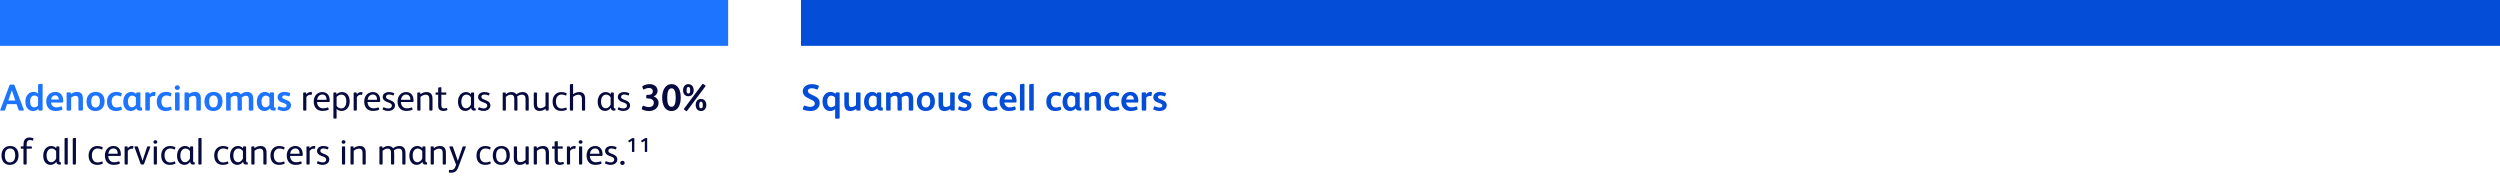
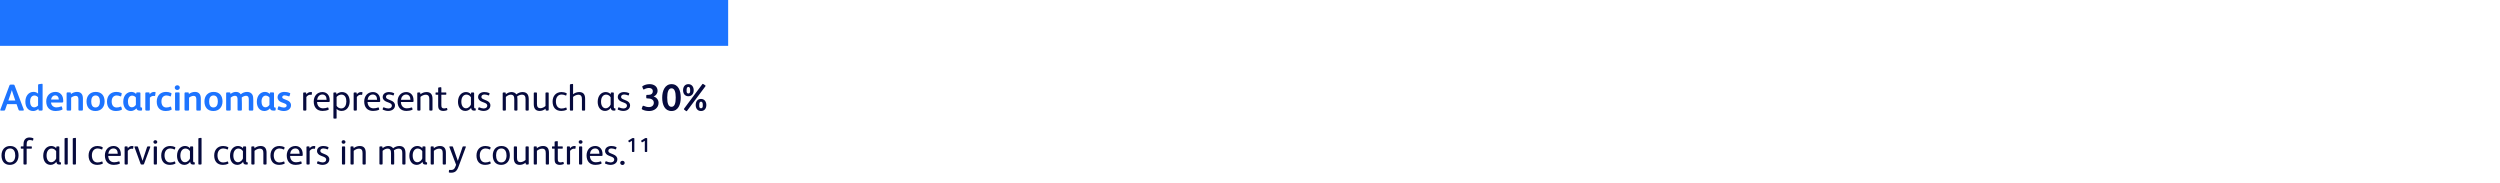
<svg xmlns="http://www.w3.org/2000/svg" width="927" height="68" viewBox="0 0 927 68" fill="none">
  <path d="M1.904 40.708C1.849 40.889 1.751 41 1.529 41H0.292C0.153 41 0.097 40.931 0.097 40.819C0.097 40.778 0.097 40.722 0.125 40.666L3.517 31.659C3.586 31.492 3.683 31.381 3.892 31.381H5.004C5.213 31.381 5.338 31.479 5.393 31.631L8.799 40.597C8.826 40.666 8.826 40.722 8.826 40.778C8.826 40.917 8.757 41 8.576 41H7.339C7.047 41 6.95 40.889 6.867 40.666L6.144 38.623H2.627L1.904 40.708ZM3.1 37.275H5.671L4.684 34.342C4.559 33.953 4.476 33.661 4.406 33.438H4.378C4.309 33.675 4.226 33.967 4.087 34.356L3.1 37.275ZM15.798 31.34V40.653C15.798 40.889 15.659 41 15.493 41H14.589C14.367 41 14.269 40.889 14.255 40.722L14.228 40.347C13.838 40.791 13.06 41.167 12.337 41.167C10.322 41.167 9.404 39.568 9.404 37.706C9.404 35.76 10.489 34.064 12.448 34.064C13.074 34.064 13.727 34.314 14.117 34.717V31.59C14.117 31.34 14.186 31.242 14.408 31.214L15.576 31.061C15.743 31.061 15.798 31.131 15.798 31.34ZM14.117 39.11V36.093C13.838 35.718 13.31 35.412 12.782 35.412C11.656 35.412 11.156 36.469 11.156 37.608C11.156 38.748 11.573 39.805 12.699 39.805C13.213 39.805 13.838 39.457 14.117 39.11ZM20.895 39.819C21.479 39.819 22.062 39.693 22.604 39.485C22.757 39.429 22.896 39.401 22.952 39.61L23.146 40.319C23.16 40.388 23.174 40.444 23.174 40.486C23.174 40.583 23.119 40.653 22.952 40.722C22.271 41.028 21.34 41.167 20.617 41.167C18.434 41.167 17.142 39.777 17.142 37.608C17.142 35.523 18.518 34.078 20.589 34.078C21.437 34.078 22.132 34.398 22.618 34.912C23.258 35.579 23.438 36.455 23.438 37.4V37.608C23.438 37.942 23.327 38.011 22.98 38.011H18.907C19.018 39.082 19.797 39.819 20.895 39.819ZM18.935 36.913H21.784C21.784 36.886 21.784 36.788 21.784 36.761C21.756 36.038 21.34 35.37 20.492 35.37C19.588 35.37 19.046 36.093 18.935 36.913ZM30.745 36.566V40.639C30.745 40.875 30.662 41 30.411 41H29.411C29.16 41 29.077 40.875 29.077 40.639V36.858C29.077 36.093 28.869 35.551 28.021 35.551C27.479 35.551 26.811 35.843 26.38 36.218V40.653C26.38 40.889 26.283 41 26.047 41H25.032C24.824 41 24.698 40.889 24.698 40.666V34.606C24.698 34.384 24.796 34.258 25.046 34.258H25.95C26.144 34.258 26.269 34.314 26.283 34.523L26.297 34.884C26.936 34.37 27.743 34.078 28.549 34.078C30.106 34.078 30.745 35.051 30.745 36.566ZM38.787 37.622C38.787 39.624 37.564 41.167 35.395 41.167C33.13 41.167 32.087 39.638 32.087 37.608C32.087 35.607 33.31 34.078 35.479 34.078C37.744 34.078 38.787 35.579 38.787 37.622ZM37.049 37.622C37.049 36.483 36.688 35.398 35.465 35.398C34.228 35.398 33.825 36.469 33.825 37.581C33.825 38.72 34.172 39.846 35.409 39.846C36.632 39.846 37.049 38.762 37.049 37.622ZM43.218 39.86C43.816 39.86 44.191 39.749 44.678 39.554C44.831 39.499 44.928 39.485 44.983 39.679L45.164 40.291C45.192 40.388 45.206 40.472 45.206 40.527C45.206 40.639 45.136 40.694 45.011 40.75C44.344 41.056 43.732 41.167 42.996 41.167C40.855 41.167 39.674 39.832 39.674 37.692C39.674 35.537 40.966 34.078 43.121 34.078C43.746 34.078 44.4 34.203 44.983 34.467C45.164 34.55 45.164 34.648 45.122 34.828L44.942 35.565C44.914 35.69 44.858 35.76 44.775 35.76C44.733 35.76 44.678 35.732 44.622 35.704C44.219 35.537 43.774 35.398 43.288 35.398C42.092 35.398 41.411 36.246 41.411 37.608C41.411 38.943 42.023 39.86 43.218 39.86ZM52.679 40.083V40.736C52.679 40.903 52.568 41 52.401 41H51.734C51.011 41 50.691 40.653 50.594 40.18H50.566C50.219 40.694 49.315 41.167 48.551 41.167C46.591 41.167 45.701 39.554 45.701 37.747C45.701 35.343 47.147 34.078 48.704 34.078C49.44 34.078 50.135 34.411 50.483 34.884L50.511 34.509C50.525 34.356 50.636 34.258 50.803 34.258H51.776C51.956 34.258 52.067 34.356 52.067 34.564V39.388C52.067 39.582 52.095 39.721 52.151 39.791C52.193 39.832 52.248 39.846 52.318 39.846H52.429C52.596 39.846 52.679 39.902 52.679 40.083ZM50.386 38.846V36.163C50.108 35.76 49.538 35.454 49.009 35.454C48.161 35.454 47.439 36.177 47.439 37.636C47.439 38.804 47.883 39.791 48.912 39.791C49.593 39.791 50.177 39.276 50.386 38.846ZM57.163 34.078C57.275 34.078 57.428 34.092 57.553 34.133C57.65 34.161 57.692 34.203 57.692 34.314C57.692 34.356 57.65 34.62 57.525 35.426C57.497 35.593 57.414 35.635 57.275 35.607C57.163 35.579 57.024 35.565 56.899 35.565C56.427 35.565 55.912 35.815 55.565 36.232V40.653C55.565 40.875 55.468 41 55.231 41H54.217C53.994 41 53.883 40.889 53.883 40.653V34.606C53.883 34.328 54.022 34.258 54.23 34.258H55.12C55.343 34.258 55.468 34.328 55.468 34.523L55.481 34.967C55.912 34.425 56.385 34.078 57.163 34.078ZM61.666 39.86C62.263 39.86 62.639 39.749 63.125 39.554C63.278 39.499 63.375 39.485 63.431 39.679L63.611 40.291C63.639 40.388 63.653 40.472 63.653 40.527C63.653 40.639 63.584 40.694 63.459 40.75C62.791 41.056 62.18 41.167 61.443 41.167C59.303 41.167 58.121 39.832 58.121 37.692C58.121 35.537 59.414 34.078 61.568 34.078C62.194 34.078 62.847 34.203 63.431 34.467C63.611 34.55 63.611 34.648 63.57 34.828L63.389 35.565C63.361 35.69 63.306 35.76 63.222 35.76C63.181 35.76 63.125 35.732 63.069 35.704C62.666 35.537 62.221 35.398 61.735 35.398C60.54 35.398 59.858 36.246 59.858 37.608C59.858 38.943 60.47 39.86 61.666 39.86ZM66.673 32.493C66.673 33.035 66.201 33.369 65.742 33.369C65.283 33.369 64.797 33.063 64.797 32.507C64.797 31.951 65.255 31.617 65.742 31.617C66.215 31.617 66.673 31.937 66.673 32.493ZM66.59 34.578V40.653C66.59 40.903 66.479 41 66.242 41H65.269C65.019 41 64.908 40.903 64.908 40.653V34.578C64.908 34.342 65.047 34.258 65.269 34.258H66.242C66.465 34.258 66.59 34.328 66.59 34.578ZM74.468 36.566V40.639C74.468 40.875 74.384 41 74.134 41H73.133C72.883 41 72.799 40.875 72.799 40.639V36.858C72.799 36.093 72.591 35.551 71.743 35.551C71.201 35.551 70.534 35.843 70.103 36.218V40.653C70.103 40.889 70.006 41 69.769 41H68.755C68.546 41 68.421 40.889 68.421 40.666V34.606C68.421 34.384 68.518 34.258 68.769 34.258H69.672C69.867 34.258 69.992 34.314 70.006 34.523L70.019 34.884C70.659 34.37 71.465 34.078 72.271 34.078C73.828 34.078 74.468 35.051 74.468 36.566ZM82.509 37.622C82.509 39.624 81.286 41.167 79.118 41.167C76.852 41.167 75.809 39.638 75.809 37.608C75.809 35.607 77.033 34.078 79.201 34.078C81.467 34.078 82.509 35.579 82.509 37.622ZM80.772 37.622C80.772 36.483 80.41 35.398 79.187 35.398C77.95 35.398 77.547 36.469 77.547 37.581C77.547 38.72 77.894 39.846 79.132 39.846C80.355 39.846 80.772 38.762 80.772 37.622ZM93.918 37.136V40.653C93.918 40.903 93.821 41 93.585 41H92.612C92.362 41 92.251 40.903 92.251 40.653V36.844C92.251 36.093 92.056 35.523 91.208 35.523C90.68 35.523 90.068 35.801 89.637 36.149C89.665 36.274 89.693 38.137 89.693 38.331V40.653C89.693 40.903 89.596 41 89.359 41H88.442C88.192 41 88.081 40.903 88.081 40.653V36.844C88.081 36.107 87.928 35.523 87.08 35.523C86.538 35.523 85.982 35.829 85.537 36.218V40.653C85.537 40.903 85.426 41 85.189 41H84.216C83.966 41 83.855 40.903 83.855 40.653V34.578C83.855 34.356 83.98 34.258 84.189 34.258H85.092C85.3 34.258 85.426 34.328 85.439 34.523L85.453 34.87C86.023 34.37 86.774 34.078 87.497 34.078C88.345 34.078 88.942 34.453 89.262 34.981C89.888 34.384 90.791 34.078 91.639 34.078C92.654 34.078 93.293 34.578 93.585 35.12C93.849 35.635 93.918 36.246 93.918 37.136ZM102.211 40.083V40.736C102.211 40.903 102.1 41 101.933 41H101.266C100.543 41 100.224 40.653 100.126 40.18H100.099C99.751 40.694 98.848 41.167 98.083 41.167C96.123 41.167 95.234 39.554 95.234 37.747C95.234 35.343 96.679 34.078 98.236 34.078C98.973 34.078 99.668 34.411 100.015 34.884L100.043 34.509C100.057 34.356 100.168 34.258 100.335 34.258H101.308C101.489 34.258 101.6 34.356 101.6 34.564V39.388C101.6 39.582 101.628 39.721 101.683 39.791C101.725 39.832 101.78 39.846 101.85 39.846H101.961C102.128 39.846 102.211 39.902 102.211 40.083ZM99.918 38.846V36.163C99.64 35.76 99.07 35.454 98.542 35.454C97.694 35.454 96.971 36.177 96.971 37.636C96.971 38.804 97.416 39.791 98.445 39.791C99.126 39.791 99.709 39.276 99.918 38.846ZM107.905 39.012C107.905 40.472 106.64 41.167 105.222 41.167C104.5 41.167 103.707 40.958 103.082 40.68C102.957 40.625 102.915 40.541 102.915 40.458C102.915 40.416 102.929 40.374 102.943 40.333L103.165 39.624C103.207 39.485 103.276 39.429 103.374 39.429C103.415 39.429 103.457 39.429 103.513 39.457C104.124 39.707 104.778 39.888 105.264 39.888C105.876 39.888 106.293 39.61 106.293 39.151C106.293 38.762 106.029 38.554 105.459 38.331L104.361 37.914C103.568 37.622 102.929 37.011 102.929 36.066C102.929 34.703 104.208 34.078 105.445 34.078C106.112 34.078 106.765 34.189 107.46 34.495C107.571 34.55 107.627 34.606 107.627 34.689C107.627 34.731 107.613 34.773 107.599 34.828L107.363 35.579C107.335 35.676 107.266 35.732 107.168 35.732C107.127 35.732 107.071 35.718 107.029 35.704C106.571 35.523 105.973 35.37 105.528 35.37C104.944 35.37 104.652 35.69 104.652 36.01C104.652 36.316 104.805 36.51 105.334 36.719L106.585 37.233C107.321 37.539 107.905 38.109 107.905 39.012Z" fill="#1D74FF" />
  <path d="M113.278 34.286C113.459 34.286 113.556 34.356 113.556 34.536L113.57 35.009C113.904 34.55 114.432 34.133 115.169 34.133C115.266 34.133 115.433 34.147 115.572 34.175C115.697 34.203 115.697 34.314 115.683 34.411L115.586 35.037C115.572 35.134 115.516 35.176 115.433 35.176C115.321 35.176 115.238 35.134 114.988 35.134C114.501 35.134 113.959 35.454 113.598 35.968V40.708C113.598 40.889 113.514 41 113.334 41H112.68C112.5 41 112.416 40.903 112.416 40.708V34.564C112.416 34.356 112.514 34.286 112.68 34.286H113.278ZM122.252 37.191V37.428C122.252 37.747 122.196 37.817 121.835 37.817H117.568C117.609 39.137 118.36 40.166 119.764 40.166C120.334 40.166 120.959 40.055 121.432 39.874C121.557 39.832 121.696 39.805 121.738 39.971L121.891 40.486C121.932 40.611 121.863 40.666 121.738 40.736C121.14 41.014 120.25 41.139 119.611 41.139C117.47 41.139 116.331 39.735 116.331 37.636C116.331 35.648 117.568 34.133 119.569 34.133C120.362 34.133 121.001 34.425 121.46 34.898C122.016 35.468 122.252 36.288 122.252 37.191ZM117.595 37.011H121.084V36.816C121.084 35.871 120.57 35.051 119.514 35.051C118.36 35.051 117.707 35.982 117.595 37.011ZM129.661 37.581C129.661 39.429 128.66 41.139 126.645 41.139C125.964 41.139 125.227 40.875 124.81 40.361V43.724C124.81 43.933 124.685 43.989 124.504 43.989H123.892C123.712 43.989 123.628 43.891 123.628 43.697V34.536C123.628 34.342 123.712 34.286 123.892 34.286H124.421C124.629 34.286 124.74 34.342 124.74 34.536V35.023C125.185 34.495 126.019 34.133 126.811 34.133C128.785 34.133 129.661 35.788 129.661 37.581ZM128.424 37.608C128.424 36.399 128.021 35.079 126.575 35.079C125.922 35.079 125.157 35.468 124.81 35.968V39.235C125.102 39.777 125.811 40.208 126.492 40.208C127.923 40.208 128.424 38.846 128.424 37.608ZM131.997 34.286C132.178 34.286 132.275 34.356 132.275 34.536L132.289 35.009C132.623 34.55 133.151 34.133 133.887 34.133C133.985 34.133 134.152 34.147 134.291 34.175C134.416 34.203 134.416 34.314 134.402 34.411L134.304 35.037C134.291 35.134 134.235 35.176 134.152 35.176C134.04 35.176 133.957 35.134 133.707 35.134C133.22 35.134 132.678 35.454 132.317 35.968V40.708C132.317 40.889 132.233 41 132.053 41H131.399C131.219 41 131.135 40.903 131.135 40.708V34.564C131.135 34.356 131.233 34.286 131.399 34.286H131.997ZM140.971 37.191V37.428C140.971 37.747 140.915 37.817 140.554 37.817H136.286C136.328 39.137 137.079 40.166 138.483 40.166C139.053 40.166 139.678 40.055 140.151 39.874C140.276 39.832 140.415 39.805 140.456 39.971L140.609 40.486C140.651 40.611 140.582 40.666 140.456 40.736C139.859 41.014 138.969 41.139 138.33 41.139C136.189 41.139 135.049 39.735 135.049 37.636C135.049 35.648 136.286 34.133 138.288 34.133C139.08 34.133 139.72 34.425 140.178 34.898C140.734 35.468 140.971 36.288 140.971 37.191ZM136.314 37.011H139.803V36.816C139.803 35.871 139.289 35.051 138.232 35.051C137.079 35.051 136.425 35.982 136.314 37.011ZM146.462 39.068C146.462 40.347 145.391 41.139 143.918 41.139C143.209 41.139 142.472 40.903 142.014 40.694C141.888 40.639 141.847 40.541 141.888 40.43L142.069 39.93C142.111 39.819 142.208 39.763 142.305 39.805C142.834 40.027 143.487 40.222 143.96 40.222C144.766 40.222 145.308 39.832 145.308 39.179C145.308 38.637 144.905 38.345 144.265 38.095L143.334 37.733C142.514 37.414 141.902 36.858 141.902 35.982C141.902 34.759 143.014 34.133 144.238 34.133C144.835 34.133 145.419 34.231 146.045 34.523C146.128 34.564 146.17 34.606 146.17 34.662C146.17 34.689 146.156 34.731 146.142 34.773L145.989 35.259C145.961 35.357 145.906 35.398 145.836 35.398C145.808 35.398 145.767 35.384 145.725 35.37C145.363 35.204 144.71 35.037 144.265 35.037C143.529 35.037 143.126 35.426 143.126 35.899C143.126 36.371 143.404 36.594 143.987 36.844L145.072 37.303C145.836 37.622 146.462 38.178 146.462 39.068ZM153.337 37.191V37.428C153.337 37.747 153.281 37.817 152.92 37.817H148.653C148.694 39.137 149.445 40.166 150.849 40.166C151.419 40.166 152.044 40.055 152.517 39.874C152.642 39.832 152.781 39.805 152.823 39.971L152.975 40.486C153.017 40.611 152.948 40.666 152.823 40.736C152.225 41.014 151.335 41.139 150.696 41.139C148.555 41.139 147.415 39.735 147.415 37.636C147.415 35.648 148.653 34.133 150.654 34.133C151.446 34.133 152.086 34.425 152.545 34.898C153.101 35.468 153.337 36.288 153.337 37.191ZM148.68 37.011H152.169V36.816C152.169 35.871 151.655 35.051 150.599 35.051C149.445 35.051 148.792 35.982 148.68 37.011ZM160.371 36.621V40.708C160.371 40.903 160.301 41 160.106 41H159.453C159.272 41 159.189 40.903 159.189 40.708V36.816C159.189 35.829 158.939 35.12 157.827 35.12C157.187 35.12 156.395 35.482 155.909 35.926V40.708C155.909 40.903 155.825 41 155.645 41H154.991C154.824 41 154.727 40.903 154.727 40.722V34.564C154.727 34.37 154.797 34.286 154.991 34.286H155.603C155.77 34.286 155.867 34.356 155.867 34.536L155.881 34.967C156.52 34.425 157.354 34.133 158.16 34.133C159.759 34.133 160.371 35.106 160.371 36.621ZM163.889 39.93C164.042 40.096 164.292 40.208 164.654 40.208C164.973 40.208 165.307 40.11 165.529 40.041C165.627 39.999 165.738 40.041 165.78 40.166L165.891 40.611C165.919 40.75 165.877 40.819 165.71 40.889C165.39 41.014 164.89 41.139 164.417 41.139C163.82 41.139 163.222 40.972 162.902 40.625C162.499 40.18 162.471 39.624 162.471 38.762V35.12H161.707C161.526 35.12 161.498 35.093 161.498 34.912V34.481C161.498 34.342 161.554 34.286 161.679 34.286H162.471V32.702C162.471 32.507 162.527 32.452 162.708 32.424L163.389 32.326C163.403 32.326 163.43 32.326 163.444 32.326C163.583 32.326 163.653 32.424 163.653 32.577V34.286H165.293C165.418 34.286 165.488 34.314 165.488 34.467V34.94C165.488 35.079 165.418 35.12 165.279 35.12H163.653V38.873C163.653 39.332 163.681 39.693 163.889 39.93ZM176.4 40.347V40.819C176.4 40.958 176.33 41 176.191 41H175.608C174.996 41 174.704 40.527 174.704 39.971H174.676C174.357 40.583 173.439 41.139 172.591 41.139C170.673 41.139 169.825 39.513 169.825 37.761C169.825 35.44 171.201 34.133 172.786 34.133C173.481 34.133 174.231 34.425 174.648 34.981L174.662 34.523C174.662 34.356 174.774 34.286 174.926 34.286H175.552C175.719 34.286 175.802 34.37 175.802 34.55V39.415C175.802 39.735 175.816 39.958 175.872 40.041C175.927 40.138 175.997 40.166 176.108 40.166H176.205C176.33 40.166 176.4 40.194 176.4 40.347ZM174.621 38.748V36.079C174.287 35.454 173.606 35.079 172.939 35.079C171.868 35.079 171.062 36.024 171.062 37.678C171.062 39.207 171.771 40.152 172.772 40.152C173.662 40.152 174.37 39.443 174.621 38.748ZM181.836 39.068C181.836 40.347 180.766 41.139 179.292 41.139C178.583 41.139 177.847 40.903 177.388 40.694C177.263 40.639 177.221 40.541 177.263 40.43L177.444 39.93C177.485 39.819 177.583 39.763 177.68 39.805C178.208 40.027 178.861 40.222 179.334 40.222C180.14 40.222 180.682 39.832 180.682 39.179C180.682 38.637 180.279 38.345 179.64 38.095L178.708 37.733C177.888 37.414 177.277 36.858 177.277 35.982C177.277 34.759 178.389 34.133 179.612 34.133C180.21 34.133 180.793 34.231 181.419 34.523C181.502 34.564 181.544 34.606 181.544 34.662C181.544 34.689 181.53 34.731 181.516 34.773L181.363 35.259C181.336 35.357 181.28 35.398 181.21 35.398C181.183 35.398 181.141 35.384 181.099 35.37C180.738 35.204 180.085 35.037 179.64 35.037C178.903 35.037 178.5 35.426 178.5 35.899C178.5 36.371 178.778 36.594 179.362 36.844L180.446 37.303C181.21 37.622 181.836 38.178 181.836 39.068ZM196.056 36.844V40.708C196.056 40.903 195.973 41 195.792 41H195.153C194.972 41 194.875 40.903 194.875 40.708V36.802C194.875 35.801 194.625 35.106 193.499 35.106C192.929 35.106 192.248 35.384 191.761 35.76C191.845 36.024 191.872 36.858 191.872 37.289V40.708C191.872 40.903 191.789 41 191.608 41H190.969C190.788 41 190.691 40.903 190.691 40.708V36.802C190.691 35.843 190.482 35.106 189.384 35.106C188.745 35.106 188.078 35.468 187.577 35.926V40.708C187.577 40.903 187.494 41 187.313 41H186.66C186.479 41 186.396 40.903 186.396 40.708V34.564C186.396 34.384 186.493 34.286 186.66 34.286H187.258C187.424 34.286 187.536 34.356 187.536 34.536L187.55 34.967C188.133 34.439 188.912 34.133 189.662 34.133C190.427 34.133 191.108 34.411 191.469 34.995C192.109 34.425 192.984 34.133 193.791 34.133C194.722 34.133 195.306 34.481 195.639 34.995C195.931 35.454 196.056 36.066 196.056 36.844ZM203.453 34.564V40.694C203.453 40.903 203.369 41 203.175 41H202.577C202.41 41 202.313 40.903 202.313 40.736L202.299 40.305C201.659 40.847 200.909 41.139 200.103 41.139C198.504 41.139 197.92 40.11 197.92 38.623V34.564C197.92 34.37 198.018 34.286 198.198 34.286H198.824C199.005 34.286 199.102 34.37 199.102 34.564V38.442C199.102 39.429 199.324 40.124 200.436 40.124C201.048 40.124 201.826 39.721 202.271 39.304V34.564C202.271 34.37 202.354 34.286 202.535 34.286H203.188C203.369 34.286 203.453 34.37 203.453 34.564ZM210.184 40.555C210.184 40.639 210.142 40.68 210.017 40.736C209.419 41.014 208.78 41.139 208.14 41.139C205.958 41.139 204.902 39.721 204.902 37.65C204.902 35.607 206.139 34.133 208.224 34.133C208.821 34.133 209.516 34.286 210.003 34.536C210.1 34.578 210.142 34.634 210.142 34.717C210.142 34.759 210.128 34.787 210.114 34.828L210.003 35.273C209.975 35.37 209.933 35.44 209.85 35.44C209.822 35.44 209.767 35.426 209.725 35.398C209.294 35.204 208.821 35.051 208.279 35.051C206.959 35.051 206.125 36.038 206.125 37.594C206.125 39.012 206.736 40.236 208.224 40.236C208.821 40.236 209.336 40.096 209.781 39.902C209.822 39.888 209.864 39.874 209.892 39.874C209.961 39.874 210.003 39.916 210.031 40.013L210.156 40.402C210.17 40.458 210.184 40.514 210.184 40.555ZM216.962 36.621V40.736C216.962 40.917 216.906 41 216.739 41H216.016C215.85 41 215.78 40.917 215.78 40.736V36.816C215.78 35.843 215.53 35.12 214.432 35.12C213.792 35.12 212.986 35.482 212.5 35.926V40.736C212.5 40.917 212.43 41 212.263 41H211.541C211.388 41 211.318 40.917 211.318 40.75V31.506C211.318 31.312 211.415 31.242 211.582 31.214C212.11 31.145 212.249 31.117 212.291 31.117C212.416 31.117 212.5 31.173 212.5 31.353V34.953C213.111 34.411 214.001 34.133 214.779 34.133C216.378 34.133 216.962 35.106 216.962 36.621ZM228.199 40.347V40.819C228.199 40.958 228.13 41 227.991 41H227.407C226.795 41 226.503 40.527 226.503 39.971H226.476C226.156 40.583 225.238 41.139 224.391 41.139C222.472 41.139 221.624 39.513 221.624 37.761C221.624 35.44 223.001 34.133 224.585 34.133C225.28 34.133 226.031 34.425 226.448 34.981L226.462 34.523C226.462 34.356 226.573 34.286 226.726 34.286H227.351C227.518 34.286 227.601 34.37 227.601 34.55V39.415C227.601 39.735 227.615 39.958 227.671 40.041C227.727 40.138 227.796 40.166 227.907 40.166H228.005C228.13 40.166 228.199 40.194 228.199 40.347ZM226.42 38.748V36.079C226.086 35.454 225.405 35.079 224.738 35.079C223.668 35.079 222.862 36.024 222.862 37.678C222.862 39.207 223.57 40.152 224.571 40.152C225.461 40.152 226.17 39.443 226.42 38.748ZM233.635 39.068C233.635 40.347 232.565 41.139 231.092 41.139C230.383 41.139 229.646 40.903 229.187 40.694C229.062 40.639 229.02 40.541 229.062 40.43L229.243 39.93C229.285 39.819 229.382 39.763 229.479 39.805C230.007 40.027 230.661 40.222 231.133 40.222C231.939 40.222 232.482 39.832 232.482 39.179C232.482 38.637 232.078 38.345 231.439 38.095L230.508 37.733C229.688 37.414 229.076 36.858 229.076 35.982C229.076 34.759 230.188 34.133 231.411 34.133C232.009 34.133 232.593 34.231 233.218 34.523C233.302 34.564 233.343 34.606 233.343 34.662C233.343 34.689 233.329 34.731 233.316 34.773L233.163 35.259C233.135 35.357 233.079 35.398 233.01 35.398C232.982 35.398 232.94 35.384 232.899 35.37C232.537 35.204 231.884 35.037 231.439 35.037C230.702 35.037 230.299 35.426 230.299 35.899C230.299 36.371 230.577 36.594 231.161 36.844L232.245 37.303C233.01 37.622 233.635 38.178 233.635 39.068ZM244.2 38.151C244.2 39.999 242.56 41.167 240.753 41.167C239.752 41.167 238.89 40.986 238.209 40.625C238.042 40.541 237.959 40.444 237.959 40.319C237.959 40.263 237.987 40.166 238.014 40.096L238.265 39.415C238.306 39.29 238.376 39.221 238.501 39.221C238.556 39.221 238.64 39.235 238.709 39.263C239.279 39.527 239.946 39.707 240.641 39.707C241.753 39.707 242.435 39.054 242.435 38.095C242.435 36.844 241.225 36.496 240.211 36.496H239.96C239.696 36.496 239.627 36.33 239.627 36.121V35.537C239.627 35.315 239.682 35.176 239.946 35.176H240.405C241.42 35.176 242.059 34.759 242.059 33.814C242.059 33.049 241.503 32.618 240.655 32.618C240.099 32.618 239.474 32.785 238.904 33.105C238.821 33.147 238.751 33.188 238.682 33.188C238.584 33.188 238.515 33.105 238.459 32.98L238.195 32.312C238.167 32.257 238.153 32.201 238.153 32.146C238.153 32.048 238.209 31.965 238.32 31.895C239.085 31.423 239.933 31.201 240.933 31.201C242.421 31.201 243.825 32.035 243.825 33.661C243.825 34.662 243.185 35.496 242.337 35.774C243.324 36.038 244.2 36.927 244.2 38.151ZM252.422 36.163C252.422 38.79 251.477 41.167 248.989 41.167C246.501 41.167 245.542 38.859 245.542 36.232C245.542 33.619 246.584 31.201 249.017 31.201C251.491 31.201 252.422 33.55 252.422 36.163ZM250.56 36.163C250.56 34.05 250.101 32.743 249.017 32.743C247.863 32.743 247.404 34.133 247.404 36.163C247.404 38.234 247.808 39.61 248.989 39.61C250.184 39.61 250.56 38.22 250.56 36.163ZM261.618 31.84C261.618 31.895 261.604 31.951 261.548 32.021L254.737 41.125C254.682 41.195 254.654 41.25 254.584 41.25C254.515 41.25 254.432 41.209 254.306 41.111L253.723 40.666C253.639 40.611 253.611 40.541 253.611 40.472C253.611 40.402 253.639 40.319 253.709 40.222L260.409 31.228C260.464 31.145 260.52 31.103 260.603 31.103C260.673 31.103 260.756 31.131 260.867 31.214L261.465 31.617C261.562 31.687 261.618 31.756 261.618 31.84ZM257.225 33.466C257.225 34.689 256.558 35.69 255.252 35.69C253.945 35.69 253.278 34.689 253.278 33.466C253.278 32.243 253.931 31.201 255.238 31.201C256.544 31.201 257.225 32.243 257.225 33.466ZM261.91 38.943C261.91 40.166 261.243 41.167 259.936 41.167C258.629 41.167 257.962 40.166 257.962 38.943C257.962 37.72 258.615 36.677 259.922 36.677C261.229 36.677 261.91 37.72 261.91 38.943ZM255.905 33.869V33.313C255.905 32.868 255.808 32.229 255.252 32.229C254.696 32.229 254.598 32.868 254.598 33.313V33.869C254.598 34.258 254.751 34.675 255.238 34.675C255.724 34.675 255.905 34.258 255.905 33.869ZM260.589 39.346V38.79C260.589 38.345 260.492 37.706 259.936 37.706C259.38 37.706 259.283 38.345 259.283 38.79V39.346C259.283 39.735 259.436 40.152 259.922 40.152C260.409 40.152 260.589 39.735 260.589 39.346ZM6.88 57.636C6.88 59.596 5.741 61.139 3.67 61.139C1.515 61.139 0.556 59.61 0.556 57.622C0.556 55.662 1.682 54.133 3.753 54.133C5.907 54.133 6.88 55.621 6.88 57.636ZM5.657 57.65C5.657 56.357 5.185 55.051 3.739 55.051C2.238 55.051 1.779 56.371 1.779 57.594C1.779 58.873 2.21 60.222 3.683 60.222C5.143 60.222 5.657 58.943 5.657 57.65ZM10.956 50.978C11.373 50.978 11.873 51.075 12.221 51.214C12.415 51.284 12.415 51.409 12.373 51.562L12.276 51.993C12.248 52.09 12.207 52.132 12.137 52.132C12.095 52.132 12.054 52.118 12.012 52.104C11.79 52.021 11.414 51.923 11.095 51.923C10.149 51.923 9.885 52.549 9.885 53.633V54.286H11.595C11.734 54.286 11.804 54.314 11.804 54.453V54.926C11.804 55.065 11.748 55.12 11.609 55.12H9.885V60.694C9.885 60.889 9.816 61 9.621 61H8.968C8.787 61 8.704 60.903 8.704 60.708V55.12H7.884C7.731 55.12 7.703 55.093 7.703 54.912V54.481C7.703 54.342 7.759 54.286 7.898 54.286H8.704V54.022C8.704 53.522 8.732 53.16 8.759 52.91C8.926 51.701 9.663 50.978 10.956 50.978ZM22.604 60.347V60.819C22.604 60.958 22.535 61 22.395 61H21.812C21.2 61 20.908 60.527 20.908 59.971H20.88C20.561 60.583 19.643 61.139 18.795 61.139C16.877 61.139 16.029 59.513 16.029 57.761C16.029 55.44 17.405 54.133 18.99 54.133C19.685 54.133 20.436 54.425 20.853 54.981L20.866 54.523C20.866 54.356 20.978 54.286 21.131 54.286H21.756C21.923 54.286 22.006 54.37 22.006 54.55V59.415C22.006 59.735 22.02 59.958 22.076 60.041C22.131 60.138 22.201 60.166 22.312 60.166H22.409C22.535 60.166 22.604 60.194 22.604 60.347ZM20.825 58.748V56.079C20.491 55.454 19.81 55.079 19.143 55.079C18.073 55.079 17.266 56.024 17.266 57.678C17.266 59.207 17.975 60.152 18.976 60.152C19.866 60.152 20.575 59.443 20.825 58.748ZM25.121 51.353V60.708C25.121 60.903 25.038 61 24.871 61H24.19C24.023 61 23.94 60.917 23.94 60.722V51.492C23.94 51.298 23.981 51.242 24.148 51.214C24.871 51.117 24.885 51.117 24.913 51.117C25.038 51.117 25.121 51.173 25.121 51.353ZM28.162 51.353V60.708C28.162 60.903 28.078 61 27.912 61H27.23C27.064 61 26.98 60.917 26.98 60.722V51.492C26.98 51.298 27.022 51.242 27.189 51.214C27.912 51.117 27.925 51.117 27.953 51.117C28.078 51.117 28.162 51.173 28.162 51.353ZM38.13 60.555C38.13 60.639 38.089 60.68 37.964 60.736C37.366 61.014 36.727 61.139 36.087 61.139C33.905 61.139 32.848 59.721 32.848 57.65C32.848 55.607 34.086 54.133 36.17 54.133C36.768 54.133 37.463 54.286 37.95 54.536C38.047 54.578 38.089 54.634 38.089 54.717C38.089 54.759 38.075 54.787 38.061 54.828L37.95 55.273C37.922 55.37 37.88 55.44 37.797 55.44C37.769 55.44 37.713 55.426 37.672 55.398C37.241 55.204 36.768 55.051 36.226 55.051C34.906 55.051 34.072 56.038 34.072 57.594C34.072 59.012 34.683 60.236 36.17 60.236C36.768 60.236 37.282 60.096 37.727 59.902C37.769 59.888 37.811 59.874 37.839 59.874C37.908 59.874 37.95 59.916 37.977 60.013L38.103 60.402C38.117 60.458 38.13 60.514 38.13 60.555ZM44.811 57.191V57.428C44.811 57.747 44.755 57.817 44.394 57.817H40.127C40.168 59.137 40.919 60.166 42.323 60.166C42.893 60.166 43.518 60.055 43.991 59.874C44.116 59.832 44.255 59.805 44.297 59.971L44.45 60.486C44.491 60.611 44.422 60.666 44.297 60.736C43.699 61.014 42.809 61.139 42.17 61.139C40.029 61.139 38.89 59.735 38.89 57.636C38.89 55.648 40.127 54.133 42.128 54.133C42.921 54.133 43.56 54.425 44.019 54.898C44.575 55.468 44.811 56.288 44.811 57.191ZM40.154 57.011H43.643V56.816C43.643 55.871 43.129 55.051 42.073 55.051C40.919 55.051 40.266 55.982 40.154 57.011ZM47.063 54.286C47.244 54.286 47.341 54.356 47.341 54.536L47.355 55.009C47.689 54.55 48.217 54.133 48.953 54.133C49.051 54.133 49.218 54.147 49.357 54.175C49.482 54.203 49.482 54.314 49.468 54.411L49.37 55.037C49.357 55.134 49.301 55.176 49.218 55.176C49.106 55.176 49.023 55.134 48.773 55.134C48.286 55.134 47.744 55.454 47.383 55.968V60.708C47.383 60.889 47.299 61 47.119 61H46.465C46.285 61 46.201 60.903 46.201 60.708V54.564C46.201 54.356 46.299 54.286 46.465 54.286H47.063ZM55.521 54.286C55.743 54.286 55.771 54.384 55.715 54.536L53.408 60.778C53.338 60.944 53.241 61 53.088 61H52.477C52.296 61 52.199 60.931 52.143 60.778L49.863 54.536C49.808 54.384 49.891 54.286 50.058 54.286H50.822C51.031 54.286 51.114 54.342 51.156 54.481L52.407 58.248C52.588 58.804 52.755 59.304 52.852 59.624H52.866C52.949 59.332 53.116 58.79 53.283 58.289L54.534 54.509C54.589 54.342 54.687 54.286 54.881 54.286H55.521ZM58.316 52.646C58.316 53.049 57.955 53.313 57.593 53.313C57.218 53.313 56.884 53.049 56.884 52.646C56.884 52.243 57.218 51.979 57.593 51.979C57.968 51.979 58.316 52.243 58.316 52.646ZM58.191 54.564V60.708C58.191 60.903 58.107 61 57.927 61H57.287C57.107 61 57.009 60.903 57.009 60.708V54.564C57.009 54.37 57.107 54.286 57.287 54.286H57.927C58.107 54.286 58.191 54.37 58.191 54.564ZM65.062 60.555C65.062 60.639 65.02 60.68 64.895 60.736C64.297 61.014 63.658 61.139 63.018 61.139C60.836 61.139 59.78 59.721 59.78 57.65C59.78 55.607 61.017 54.133 63.102 54.133C63.7 54.133 64.394 54.286 64.881 54.536C64.978 54.578 65.02 54.634 65.02 54.717C65.02 54.759 65.006 54.787 64.992 54.828L64.881 55.273C64.853 55.37 64.811 55.44 64.728 55.44C64.7 55.44 64.645 55.426 64.603 55.398C64.172 55.204 63.7 55.051 63.157 55.051C61.837 55.051 61.003 56.038 61.003 57.594C61.003 59.012 61.614 60.236 63.102 60.236C63.7 60.236 64.214 60.096 64.659 59.902C64.7 59.888 64.742 59.874 64.77 59.874C64.839 59.874 64.881 59.916 64.909 60.013L65.034 60.402C65.048 60.458 65.062 60.514 65.062 60.555ZM72.218 60.347V60.819C72.218 60.958 72.148 61 72.009 61H71.425C70.814 61 70.522 60.527 70.522 59.971H70.494C70.174 60.583 69.257 61.139 68.409 61.139C66.491 61.139 65.643 59.513 65.643 57.761C65.643 55.44 67.019 54.133 68.604 54.133C69.299 54.133 70.049 54.425 70.466 54.981L70.48 54.523C70.48 54.356 70.591 54.286 70.744 54.286H71.37C71.537 54.286 71.62 54.37 71.62 54.55V59.415C71.62 59.735 71.634 59.958 71.69 60.041C71.745 60.138 71.815 60.166 71.926 60.166H72.023C72.148 60.166 72.218 60.194 72.218 60.347ZM70.439 58.748V56.079C70.105 55.454 69.424 55.079 68.757 55.079C67.686 55.079 66.88 56.024 66.88 57.678C66.88 59.207 67.589 60.152 68.59 60.152C69.48 60.152 70.188 59.443 70.439 58.748ZM74.735 51.353V60.708C74.735 60.903 74.651 61 74.485 61H73.804C73.637 61 73.553 60.917 73.553 60.722V51.492C73.553 51.298 73.595 51.242 73.762 51.214C74.485 51.117 74.499 51.117 74.526 51.117C74.651 51.117 74.735 51.173 74.735 51.353ZM84.704 60.555C84.704 60.639 84.662 60.68 84.537 60.736C83.939 61.014 83.3 61.139 82.66 61.139C80.478 61.139 79.422 59.721 79.422 57.65C79.422 55.607 80.659 54.133 82.744 54.133C83.341 54.133 84.036 54.286 84.523 54.536C84.62 54.578 84.662 54.634 84.662 54.717C84.662 54.759 84.648 54.787 84.634 54.828L84.523 55.273C84.495 55.37 84.453 55.44 84.37 55.44C84.342 55.44 84.287 55.426 84.245 55.398C83.814 55.204 83.341 55.051 82.799 55.051C81.479 55.051 80.645 56.038 80.645 57.594C80.645 59.012 81.256 60.236 82.744 60.236C83.341 60.236 83.856 60.096 84.3 59.902C84.342 59.888 84.384 59.874 84.412 59.874C84.481 59.874 84.523 59.916 84.551 60.013L84.676 60.402C84.69 60.458 84.704 60.514 84.704 60.555ZM91.86 60.347V60.819C91.86 60.958 91.79 61 91.651 61H91.067C90.456 61 90.164 60.527 90.164 59.971H90.136C89.816 60.583 88.899 61.139 88.051 61.139C86.133 61.139 85.285 59.513 85.285 57.761C85.285 55.44 86.661 54.133 88.246 54.133C88.941 54.133 89.691 54.425 90.108 54.981L90.122 54.523C90.122 54.356 90.233 54.286 90.386 54.286H91.012C91.179 54.286 91.262 54.37 91.262 54.55V59.415C91.262 59.735 91.276 59.958 91.332 60.041C91.387 60.138 91.457 60.166 91.568 60.166H91.665C91.79 60.166 91.86 60.194 91.86 60.347ZM90.081 58.748V56.079C89.747 55.454 89.066 55.079 88.399 55.079C87.328 55.079 86.522 56.024 86.522 57.678C86.522 59.207 87.231 60.152 88.232 60.152C89.121 60.152 89.83 59.443 90.081 58.748ZM98.839 56.621V60.708C98.839 60.903 98.769 61 98.575 61H97.921C97.741 61 97.657 60.903 97.657 60.708V56.816C97.657 55.829 97.407 55.12 96.295 55.12C95.656 55.12 94.863 55.482 94.377 55.926V60.708C94.377 60.903 94.293 61 94.113 61H93.459C93.293 61 93.195 60.903 93.195 60.722V54.564C93.195 54.37 93.265 54.286 93.459 54.286H94.071C94.238 54.286 94.335 54.356 94.335 54.536L94.349 54.967C94.988 54.425 95.822 54.133 96.629 54.133C98.227 54.133 98.839 55.106 98.839 56.621ZM105.567 60.555C105.567 60.639 105.525 60.68 105.4 60.736C104.803 61.014 104.163 61.139 103.524 61.139C101.342 61.139 100.285 59.721 100.285 57.65C100.285 55.607 101.522 54.133 103.607 54.133C104.205 54.133 104.9 54.286 105.386 54.536C105.484 54.578 105.525 54.634 105.525 54.717C105.525 54.759 105.512 54.787 105.498 54.828L105.386 55.273C105.359 55.37 105.317 55.44 105.234 55.44C105.206 55.44 105.15 55.426 105.108 55.398C104.678 55.204 104.205 55.051 103.663 55.051C102.342 55.051 101.508 56.038 101.508 57.594C101.508 59.012 102.12 60.236 103.607 60.236C104.205 60.236 104.719 60.096 105.164 59.902C105.206 59.888 105.247 59.874 105.275 59.874C105.345 59.874 105.386 59.916 105.414 60.013L105.539 60.402C105.553 60.458 105.567 60.514 105.567 60.555ZM112.248 57.191V57.428C112.248 57.747 112.192 57.817 111.831 57.817H107.563C107.605 59.137 108.356 60.166 109.76 60.166C110.33 60.166 110.955 60.055 111.428 59.874C111.553 59.832 111.692 59.805 111.733 59.971L111.886 60.486C111.928 60.611 111.859 60.666 111.733 60.736C111.136 61.014 110.246 61.139 109.607 61.139C107.466 61.139 106.326 59.735 106.326 57.636C106.326 55.648 107.563 54.133 109.565 54.133C110.357 54.133 110.997 54.425 111.455 54.898C112.011 55.468 112.248 56.288 112.248 57.191ZM107.591 57.011H111.08V56.816C111.08 55.871 110.566 55.051 109.509 55.051C108.356 55.051 107.702 55.982 107.591 57.011ZM114.5 54.286C114.681 54.286 114.778 54.356 114.778 54.536L114.792 55.009C115.125 54.55 115.654 54.133 116.39 54.133C116.488 54.133 116.654 54.147 116.793 54.175C116.918 54.203 116.918 54.314 116.905 54.411L116.807 55.037C116.793 55.134 116.738 55.176 116.654 55.176C116.543 55.176 116.46 55.134 116.21 55.134C115.723 55.134 115.181 55.454 114.82 55.968V60.708C114.82 60.889 114.736 61 114.555 61H113.902C113.721 61 113.638 60.903 113.638 60.708V54.564C113.638 54.356 113.735 54.286 113.902 54.286H114.5ZM122.109 59.068C122.109 60.347 121.039 61.139 119.566 61.139C118.857 61.139 118.12 60.903 117.661 60.694C117.536 60.639 117.495 60.541 117.536 60.43L117.717 59.93C117.759 59.819 117.856 59.763 117.953 59.805C118.482 60.027 119.135 60.222 119.607 60.222C120.414 60.222 120.956 59.832 120.956 59.179C120.956 58.637 120.553 58.345 119.913 58.095L118.982 57.733C118.162 57.414 117.55 56.858 117.55 55.982C117.55 54.759 118.662 54.133 119.885 54.133C120.483 54.133 121.067 54.231 121.692 54.523C121.776 54.564 121.818 54.606 121.818 54.662C121.818 54.689 121.804 54.731 121.79 54.773L121.637 55.259C121.609 55.357 121.553 55.398 121.484 55.398C121.456 55.398 121.414 55.384 121.373 55.37C121.011 55.204 120.358 55.037 119.913 55.037C119.177 55.037 118.773 55.426 118.773 55.899C118.773 56.371 119.051 56.594 119.635 56.844L120.719 57.303C121.484 57.622 122.109 58.178 122.109 59.068ZM128.101 52.646C128.101 53.049 127.74 53.313 127.378 53.313C127.003 53.313 126.669 53.049 126.669 52.646C126.669 52.243 127.003 51.979 127.378 51.979C127.753 51.979 128.101 52.243 128.101 52.646ZM127.976 54.564V60.708C127.976 60.903 127.892 61 127.712 61H127.072C126.892 61 126.794 60.903 126.794 60.708V54.564C126.794 54.37 126.892 54.286 127.072 54.286H127.712C127.892 54.286 127.976 54.37 127.976 54.564ZM135.611 56.621V60.708C135.611 60.903 135.542 61 135.347 61H134.694C134.513 61 134.43 60.903 134.43 60.708V56.816C134.43 55.829 134.18 55.12 133.068 55.12C132.428 55.12 131.636 55.482 131.149 55.926V60.708C131.149 60.903 131.066 61 130.885 61H130.232C130.065 61 129.968 60.903 129.968 60.722V54.564C129.968 54.37 130.037 54.286 130.232 54.286H130.844C131.01 54.286 131.108 54.356 131.108 54.536L131.122 54.967C131.761 54.425 132.595 54.133 133.401 54.133C135 54.133 135.611 55.106 135.611 56.621ZM150.352 56.844V60.708C150.352 60.903 150.269 61 150.088 61H149.448C149.268 61 149.17 60.903 149.17 60.708V56.802C149.17 55.801 148.92 55.106 147.794 55.106C147.224 55.106 146.543 55.384 146.057 55.76C146.14 56.024 146.168 56.858 146.168 57.289V60.708C146.168 60.903 146.085 61 145.904 61H145.265C145.084 61 144.987 60.903 144.987 60.708V56.802C144.987 55.843 144.778 55.106 143.68 55.106C143.041 55.106 142.373 55.468 141.873 55.926V60.708C141.873 60.903 141.79 61 141.609 61H140.956C140.775 61 140.691 60.903 140.691 60.708V54.564C140.691 54.384 140.789 54.286 140.956 54.286H141.553C141.72 54.286 141.831 54.356 141.831 54.536L141.845 54.967C142.429 54.439 143.207 54.133 143.958 54.133C144.722 54.133 145.404 54.411 145.765 54.995C146.404 54.425 147.28 54.133 148.086 54.133C149.018 54.133 149.601 54.481 149.935 54.995C150.227 55.454 150.352 56.066 150.352 56.844ZM158.36 60.347V60.819C158.36 60.958 158.29 61 158.151 61H157.567C156.956 61 156.664 60.527 156.664 59.971H156.636C156.316 60.583 155.399 61.139 154.551 61.139C152.633 61.139 151.785 59.513 151.785 57.761C151.785 55.44 153.161 54.133 154.746 54.133C155.441 54.133 156.191 54.425 156.608 54.981L156.622 54.523C156.622 54.356 156.733 54.286 156.886 54.286H157.512C157.679 54.286 157.762 54.37 157.762 54.55V59.415C157.762 59.735 157.776 59.958 157.832 60.041C157.887 60.138 157.957 60.166 158.068 60.166H158.165C158.29 60.166 158.36 60.194 158.36 60.347ZM156.581 58.748V56.079C156.247 55.454 155.566 55.079 154.899 55.079C153.828 55.079 153.022 56.024 153.022 57.678C153.022 59.207 153.731 60.152 154.732 60.152C155.621 60.152 156.33 59.443 156.581 58.748ZM165.339 56.621V60.708C165.339 60.903 165.269 61 165.075 61H164.421C164.241 61 164.157 60.903 164.157 60.708V56.816C164.157 55.829 163.907 55.12 162.795 55.12C162.156 55.12 161.363 55.482 160.877 55.926V60.708C160.877 60.903 160.793 61 160.613 61H159.959C159.793 61 159.695 60.903 159.695 60.722V54.564C159.695 54.37 159.765 54.286 159.959 54.286H160.571C160.738 54.286 160.835 54.356 160.835 54.536L160.849 54.967C161.488 54.425 162.322 54.133 163.129 54.133C164.727 54.133 165.339 55.106 165.339 56.621ZM167.691 54.286C167.83 54.286 167.913 54.342 167.955 54.467L169.762 59.666L171.513 54.495C171.569 54.342 171.638 54.286 171.805 54.286H172.57C172.695 54.286 172.75 54.342 172.75 54.425C172.75 54.467 172.736 54.509 172.722 54.55L170.012 61.82C169.4 63.46 168.705 64.044 167.204 64.044C166.996 64.044 166.787 64.03 166.579 63.989C166.454 63.961 166.426 63.877 166.426 63.78C166.426 63.752 166.426 63.738 166.426 63.711L166.495 63.182C166.509 63.043 166.579 62.988 166.704 62.988C166.718 62.988 166.732 62.988 166.759 62.988C166.912 63.002 167.107 63.029 167.246 63.029C168.01 63.029 168.469 62.724 168.761 62.001L169.122 61.111L166.634 54.523C166.593 54.411 166.634 54.286 166.773 54.286H167.691ZM181.963 60.555C181.963 60.639 181.921 60.68 181.796 60.736C181.198 61.014 180.559 61.139 179.92 61.139C177.737 61.139 176.681 59.721 176.681 57.65C176.681 55.607 177.918 54.133 180.003 54.133C180.601 54.133 181.296 54.286 181.782 54.536C181.879 54.578 181.921 54.634 181.921 54.717C181.921 54.759 181.907 54.787 181.893 54.828L181.782 55.273C181.754 55.37 181.713 55.44 181.629 55.44C181.601 55.44 181.546 55.426 181.504 55.398C181.073 55.204 180.601 55.051 180.059 55.051C178.738 55.051 177.904 56.038 177.904 57.594C177.904 59.012 178.516 60.236 180.003 60.236C180.601 60.236 181.115 60.096 181.56 59.902C181.601 59.888 181.643 59.874 181.671 59.874C181.74 59.874 181.782 59.916 181.81 60.013L181.935 60.402C181.949 60.458 181.963 60.514 181.963 60.555ZM189.047 57.636C189.047 59.596 187.907 61.139 185.836 61.139C183.681 61.139 182.722 59.61 182.722 57.622C182.722 55.662 183.848 54.133 185.919 54.133C188.074 54.133 189.047 55.621 189.047 57.636ZM187.823 57.65C187.823 56.357 187.351 55.051 185.905 55.051C184.404 55.051 183.945 56.371 183.945 57.594C183.945 58.873 184.376 60.222 185.85 60.222C187.309 60.222 187.823 58.943 187.823 57.65ZM196.055 54.564V60.694C196.055 60.903 195.971 61 195.777 61H195.179C195.012 61 194.915 60.903 194.915 60.736L194.901 60.305C194.262 60.847 193.511 61.139 192.705 61.139C191.106 61.139 190.522 60.11 190.522 58.623V54.564C190.522 54.37 190.62 54.286 190.8 54.286H191.426C191.607 54.286 191.704 54.37 191.704 54.564V58.442C191.704 59.429 191.926 60.124 193.038 60.124C193.65 60.124 194.428 59.721 194.873 59.304V54.564C194.873 54.37 194.957 54.286 195.137 54.286H195.791C195.971 54.286 196.055 54.37 196.055 54.564ZM203.55 56.621V60.708C203.55 60.903 203.481 61 203.286 61H202.633C202.452 61 202.369 60.903 202.369 60.708V56.816C202.369 55.829 202.118 55.12 201.006 55.12C200.367 55.12 199.575 55.482 199.088 55.926V60.708C199.088 60.903 199.005 61 198.824 61H198.171C198.004 61 197.907 60.903 197.907 60.722V54.564C197.907 54.37 197.976 54.286 198.171 54.286H198.782C198.949 54.286 199.047 54.356 199.047 54.536L199.06 54.967C199.7 54.425 200.534 54.133 201.34 54.133C202.939 54.133 203.55 55.106 203.55 56.621ZM207.069 59.93C207.222 60.096 207.472 60.208 207.833 60.208C208.153 60.208 208.487 60.11 208.709 60.041C208.806 59.999 208.917 60.041 208.959 60.166L209.07 60.611C209.098 60.75 209.056 60.819 208.89 60.889C208.57 61.014 208.07 61.139 207.597 61.139C206.999 61.139 206.402 60.972 206.082 60.625C205.679 60.18 205.651 59.624 205.651 58.762V55.12H204.886C204.706 55.12 204.678 55.093 204.678 54.912V54.481C204.678 54.342 204.734 54.286 204.859 54.286H205.651V52.702C205.651 52.507 205.707 52.452 205.887 52.424L206.568 52.326C206.582 52.326 206.61 52.326 206.624 52.326C206.763 52.326 206.832 52.424 206.832 52.577V54.286H208.473C208.598 54.286 208.667 54.314 208.667 54.467V54.94C208.667 55.079 208.598 55.12 208.459 55.12H206.832V58.873C206.832 59.332 206.86 59.693 207.069 59.93ZM211.067 54.286C211.248 54.286 211.345 54.356 211.345 54.536L211.359 55.009C211.692 54.55 212.221 54.133 212.957 54.133C213.055 54.133 213.221 54.147 213.36 54.175C213.485 54.203 213.485 54.314 213.472 54.411L213.374 55.037C213.36 55.134 213.305 55.176 213.221 55.176C213.11 55.176 213.027 55.134 212.777 55.134C212.29 55.134 211.748 55.454 211.387 55.968V60.708C211.387 60.889 211.303 61 211.122 61H210.469C210.288 61 210.205 60.903 210.205 60.708V54.564C210.205 54.356 210.302 54.286 210.469 54.286H211.067ZM216.008 52.646C216.008 53.049 215.646 53.313 215.285 53.313C214.91 53.313 214.576 53.049 214.576 52.646C214.576 52.243 214.91 51.979 215.285 51.979C215.66 51.979 216.008 52.243 216.008 52.646ZM215.883 54.564V60.708C215.883 60.903 215.799 61 215.618 61H214.979C214.798 61 214.701 60.903 214.701 60.708V54.564C214.701 54.37 214.798 54.286 214.979 54.286H215.618C215.799 54.286 215.883 54.37 215.883 54.564ZM223.421 57.191V57.428C223.421 57.747 223.365 57.817 223.004 57.817H218.736C218.778 59.137 219.529 60.166 220.932 60.166C221.502 60.166 222.128 60.055 222.6 59.874C222.726 59.832 222.865 59.805 222.906 59.971L223.059 60.486C223.101 60.611 223.031 60.666 222.906 60.736C222.309 61.014 221.419 61.139 220.78 61.139C218.639 61.139 217.499 59.735 217.499 57.636C217.499 55.648 218.736 54.133 220.738 54.133C221.53 54.133 222.17 54.425 222.628 54.898C223.184 55.468 223.421 56.288 223.421 57.191ZM218.764 57.011H222.253V56.816C222.253 55.871 221.739 55.051 220.682 55.051C219.529 55.051 218.875 55.982 218.764 57.011ZM228.911 59.068C228.911 60.347 227.841 61.139 226.368 61.139C225.659 61.139 224.922 60.903 224.463 60.694C224.338 60.639 224.297 60.541 224.338 60.43L224.519 59.93C224.561 59.819 224.658 59.763 224.755 59.805C225.283 60.027 225.937 60.222 226.409 60.222C227.216 60.222 227.758 59.832 227.758 59.179C227.758 58.637 227.355 58.345 226.715 58.095L225.784 57.733C224.964 57.414 224.352 56.858 224.352 55.982C224.352 54.759 225.464 54.133 226.687 54.133C227.285 54.133 227.869 54.231 228.494 54.523C228.578 54.564 228.619 54.606 228.619 54.662C228.619 54.689 228.606 54.731 228.592 54.773L228.439 55.259C228.411 55.357 228.355 55.398 228.286 55.398C228.258 55.398 228.216 55.384 228.175 55.37C227.813 55.204 227.16 55.037 226.715 55.037C225.978 55.037 225.575 55.426 225.575 55.899C225.575 56.371 225.853 56.594 226.437 56.844L227.521 57.303C228.286 57.622 228.911 58.178 228.911 59.068ZM231.631 60.388C231.631 60.847 231.227 61.181 230.81 61.181C230.393 61.181 229.976 60.875 229.976 60.402C229.976 59.916 230.366 59.624 230.81 59.624C231.241 59.624 231.631 59.916 231.631 60.388ZM235.218 51.423V56.107C235.218 56.274 235.176 56.357 234.982 56.357H234.565C234.37 56.357 234.329 56.288 234.329 56.107V52.215L233.481 52.716C233.411 52.757 233.369 52.771 233.328 52.771C233.258 52.771 233.203 52.73 233.175 52.674L232.994 52.368C232.966 52.326 232.952 52.299 232.952 52.257C232.952 52.173 233.022 52.104 233.091 52.062L234.384 51.27C234.495 51.2 234.579 51.187 234.718 51.187H234.996C235.176 51.187 235.218 51.27 235.218 51.423ZM239.983 51.423V56.107C239.983 56.274 239.941 56.357 239.746 56.357H239.329C239.135 56.357 239.093 56.288 239.093 56.107V52.215L238.245 52.716C238.176 52.757 238.134 52.771 238.092 52.771C238.023 52.771 237.967 52.73 237.939 52.674L237.759 52.368C237.731 52.326 237.717 52.299 237.717 52.257C237.717 52.173 237.787 52.104 237.856 52.062L239.149 51.27C239.26 51.2 239.343 51.187 239.482 51.187H239.76C239.941 51.187 239.983 51.27 239.983 51.423Z" fill="#060A3D" />
-   <path d="M303.95 38.192C303.95 40.124 302.379 41.167 300.572 41.167C299.738 41.167 298.751 41.014 297.917 40.722C297.667 40.625 297.639 40.472 297.709 40.277L298.001 39.374C298.043 39.235 298.112 39.151 298.251 39.151C298.307 39.151 298.376 39.165 298.46 39.193C299.113 39.429 299.836 39.61 300.531 39.61C301.281 39.61 302.129 39.249 302.129 38.373C302.129 37.733 301.656 37.386 301.114 37.122L299.307 36.218C298.321 35.732 297.667 34.912 297.667 33.828C297.667 32.132 299.335 31.201 300.878 31.201C301.796 31.201 302.56 31.34 303.366 31.687C303.547 31.77 303.644 31.854 303.644 31.965C303.644 32.021 303.63 32.076 303.603 32.146L303.269 32.994C303.213 33.147 303.13 33.202 303.033 33.202C302.963 33.202 302.894 33.174 302.81 33.147C302.24 32.91 301.531 32.716 300.975 32.716C300.322 32.716 299.571 32.994 299.571 33.772C299.571 34.342 300.1 34.675 300.558 34.898L302.101 35.648C303.199 36.177 303.95 36.913 303.95 38.192ZM311.345 34.592V43.641C311.345 43.891 311.262 44.002 311.026 44.002H310.011C309.789 44.002 309.663 43.905 309.663 43.683V40.458C309.233 40.875 308.551 41.167 307.898 41.167C307.148 41.167 306.592 40.972 306.133 40.597C305.341 39.944 304.979 38.818 304.979 37.622C304.979 36.524 305.327 35.51 306.008 34.856C306.536 34.356 307.203 34.092 307.995 34.092C308.607 34.092 309.372 34.342 309.802 34.828L309.83 34.481C309.844 34.328 309.928 34.258 310.15 34.258H311.012C311.262 34.258 311.345 34.37 311.345 34.592ZM309.663 39.096V36.191C309.344 35.801 308.774 35.468 308.26 35.468C307.05 35.468 306.731 36.58 306.731 37.608C306.731 38.248 306.856 38.873 307.175 39.276C307.398 39.554 307.731 39.749 308.218 39.749C308.746 39.749 309.316 39.457 309.663 39.096ZM319.083 34.578V40.611C319.083 40.903 319 41 318.722 41H317.832C317.652 41 317.513 40.903 317.499 40.722L317.485 40.374C316.845 40.889 316.081 41.167 315.275 41.167C313.718 41.167 313.078 40.18 313.078 38.679V34.578C313.078 34.342 313.217 34.258 313.44 34.258H314.413C314.635 34.258 314.76 34.328 314.76 34.578V38.387C314.76 39.151 314.955 39.679 315.789 39.679C316.317 39.679 316.984 39.388 317.401 39.012V34.578C317.401 34.342 317.526 34.258 317.749 34.258H318.736C318.958 34.258 319.083 34.328 319.083 34.578ZM327.363 40.083V40.736C327.363 40.903 327.252 41 327.085 41H326.418C325.695 41 325.375 40.653 325.278 40.18H325.25C324.903 40.694 323.999 41.167 323.235 41.167C321.275 41.167 320.385 39.554 320.385 37.747C320.385 35.343 321.831 34.078 323.388 34.078C324.124 34.078 324.819 34.411 325.167 34.884L325.195 34.509C325.209 34.356 325.32 34.258 325.487 34.258H326.46C326.64 34.258 326.751 34.356 326.751 34.564V39.388C326.751 39.582 326.779 39.721 326.835 39.791C326.877 39.832 326.932 39.846 327.002 39.846H327.113C327.28 39.846 327.363 39.902 327.363 40.083ZM325.07 38.846V36.163C324.792 35.76 324.222 35.454 323.693 35.454C322.846 35.454 322.123 36.177 322.123 37.636C322.123 38.804 322.568 39.791 323.596 39.791C324.277 39.791 324.861 39.276 325.07 38.846ZM338.631 37.136V40.653C338.631 40.903 338.533 41 338.297 41H337.324C337.074 41 336.963 40.903 336.963 40.653V36.844C336.963 36.093 336.768 35.523 335.92 35.523C335.392 35.523 334.78 35.801 334.349 36.149C334.377 36.274 334.405 38.137 334.405 38.331V40.653C334.405 40.903 334.308 41 334.071 41H333.154C332.904 41 332.793 40.903 332.793 40.653V36.844C332.793 36.107 332.64 35.523 331.792 35.523C331.25 35.523 330.694 35.829 330.249 36.218V40.653C330.249 40.903 330.138 41 329.901 41H328.928C328.678 41 328.567 40.903 328.567 40.653V34.578C328.567 34.356 328.692 34.258 328.901 34.258H329.804C330.013 34.258 330.138 34.328 330.152 34.523L330.166 34.87C330.735 34.37 331.486 34.078 332.209 34.078C333.057 34.078 333.654 34.453 333.974 34.981C334.6 34.384 335.503 34.078 336.351 34.078C337.366 34.078 338.005 34.578 338.297 35.12C338.561 35.635 338.631 36.246 338.631 37.136ZM346.673 37.622C346.673 39.624 345.45 41.167 343.282 41.167C341.016 41.167 339.973 39.638 339.973 37.608C339.973 35.607 341.197 34.078 343.365 34.078C345.631 34.078 346.673 35.579 346.673 37.622ZM344.936 37.622C344.936 36.483 344.574 35.398 343.351 35.398C342.114 35.398 341.711 36.469 341.711 37.581C341.711 38.72 342.058 39.846 343.296 39.846C344.519 39.846 344.936 38.762 344.936 37.622ZM354.01 34.578V40.611C354.01 40.903 353.926 41 353.648 41H352.759C352.578 41 352.439 40.903 352.425 40.722L352.411 40.374C351.772 40.889 351.007 41.167 350.201 41.167C348.644 41.167 348.005 40.18 348.005 38.679V34.578C348.005 34.342 348.144 34.258 348.366 34.258H349.339C349.562 34.258 349.687 34.328 349.687 34.578V38.387C349.687 39.151 349.881 39.679 350.715 39.679C351.244 39.679 351.911 39.388 352.328 39.012V34.578C352.328 34.342 352.453 34.258 352.675 34.258H353.662C353.885 34.258 354.01 34.328 354.01 34.578ZM360.232 39.012C360.232 40.472 358.967 41.167 357.55 41.167C356.827 41.167 356.034 40.958 355.409 40.68C355.284 40.625 355.242 40.541 355.242 40.458C355.242 40.416 355.256 40.374 355.27 40.333L355.492 39.624C355.534 39.485 355.604 39.429 355.701 39.429C355.743 39.429 355.784 39.429 355.84 39.457C356.451 39.707 357.105 39.888 357.591 39.888C358.203 39.888 358.62 39.61 358.62 39.151C358.62 38.762 358.356 38.554 357.786 38.331L356.688 37.914C355.895 37.622 355.256 37.011 355.256 36.066C355.256 34.703 356.535 34.078 357.772 34.078C358.439 34.078 359.092 34.189 359.787 34.495C359.899 34.55 359.954 34.606 359.954 34.689C359.954 34.731 359.94 34.773 359.926 34.828L359.69 35.579C359.662 35.676 359.593 35.732 359.496 35.732C359.454 35.732 359.398 35.718 359.357 35.704C358.898 35.523 358.3 35.37 357.855 35.37C357.272 35.37 356.98 35.69 356.98 36.01C356.98 36.316 357.133 36.51 357.661 36.719L358.912 37.233C359.648 37.539 360.232 38.109 360.232 39.012ZM367.91 39.86C368.507 39.86 368.883 39.749 369.369 39.554C369.522 39.499 369.619 39.485 369.675 39.679L369.856 40.291C369.883 40.388 369.897 40.472 369.897 40.527C369.897 40.639 369.828 40.694 369.703 40.75C369.035 41.056 368.424 41.167 367.687 41.167C365.547 41.167 364.365 39.832 364.365 37.692C364.365 35.537 365.658 34.078 367.812 34.078C368.438 34.078 369.091 34.203 369.675 34.467C369.856 34.55 369.856 34.648 369.814 34.828L369.633 35.565C369.605 35.69 369.55 35.76 369.466 35.76C369.425 35.76 369.369 35.732 369.313 35.704C368.91 35.537 368.466 35.398 367.979 35.398C366.784 35.398 366.103 36.246 366.103 37.608C366.103 38.943 366.714 39.86 367.91 39.86ZM374.391 39.819C374.974 39.819 375.558 39.693 376.1 39.485C376.253 39.429 376.392 39.401 376.448 39.61L376.642 40.319C376.656 40.388 376.67 40.444 376.67 40.486C376.67 40.583 376.615 40.653 376.448 40.722C375.767 41.028 374.835 41.167 374.113 41.167C371.93 41.167 370.638 39.777 370.638 37.608C370.638 35.523 372.014 34.078 374.085 34.078C374.933 34.078 375.628 34.398 376.114 34.912C376.754 35.579 376.934 36.455 376.934 37.4V37.608C376.934 37.942 376.823 38.011 376.476 38.011H372.403C372.514 39.082 373.293 39.819 374.391 39.819ZM372.431 36.913H375.28C375.28 36.886 375.28 36.788 375.28 36.761C375.252 36.038 374.835 35.37 373.988 35.37C373.084 35.37 372.542 36.093 372.431 36.913ZM379.876 31.367V40.653C379.876 40.889 379.765 41 379.57 41H378.514C378.319 41 378.194 40.903 378.194 40.666V31.548C378.194 31.312 378.292 31.242 378.472 31.214L379.598 31.061C379.765 31.061 379.876 31.145 379.876 31.367ZM383.311 31.367V40.653C383.311 40.889 383.199 41 383.005 41H381.948C381.754 41 381.629 40.903 381.629 40.666V31.548C381.629 31.312 381.726 31.242 381.907 31.214L383.033 31.061C383.199 31.061 383.311 31.145 383.311 31.367ZM391.515 39.86C392.113 39.86 392.488 39.749 392.975 39.554C393.128 39.499 393.225 39.485 393.28 39.679L393.461 40.291C393.489 40.388 393.503 40.472 393.503 40.527C393.503 40.639 393.433 40.694 393.308 40.75C392.641 41.056 392.029 41.167 391.293 41.167C389.152 41.167 387.971 39.832 387.971 37.692C387.971 35.537 389.263 34.078 391.418 34.078C392.043 34.078 392.697 34.203 393.28 34.467C393.461 34.55 393.461 34.648 393.419 34.828L393.239 35.565C393.211 35.69 393.155 35.76 393.072 35.76C393.03 35.76 392.975 35.732 392.919 35.704C392.516 35.537 392.071 35.398 391.585 35.398C390.389 35.398 389.708 36.246 389.708 37.608C389.708 38.943 390.32 39.86 391.515 39.86ZM400.976 40.083V40.736C400.976 40.903 400.865 41 400.698 41H400.031C399.308 41 398.988 40.653 398.891 40.18H398.863C398.516 40.694 397.612 41.167 396.848 41.167C394.888 41.167 393.998 39.554 393.998 37.747C393.998 35.343 395.444 34.078 397.001 34.078C397.737 34.078 398.432 34.411 398.78 34.884L398.808 34.509C398.822 34.356 398.933 34.258 399.1 34.258H400.073C400.253 34.258 400.364 34.356 400.364 34.564V39.388C400.364 39.582 400.392 39.721 400.448 39.791C400.49 39.832 400.545 39.846 400.615 39.846H400.726C400.893 39.846 400.976 39.902 400.976 40.083ZM398.683 38.846V36.163C398.405 35.76 397.835 35.454 397.306 35.454C396.459 35.454 395.736 36.177 395.736 37.636C395.736 38.804 396.181 39.791 397.209 39.791C397.89 39.791 398.474 39.276 398.683 38.846ZM408.226 36.566V40.639C408.226 40.875 408.143 41 407.893 41H406.892C406.642 41 406.558 40.875 406.558 40.639V36.858C406.558 36.093 406.35 35.551 405.502 35.551C404.96 35.551 404.293 35.843 403.862 36.218V40.653C403.862 40.889 403.765 41 403.528 41H402.514C402.305 41 402.18 40.889 402.18 40.666V34.606C402.18 34.384 402.277 34.258 402.527 34.258H403.431C403.626 34.258 403.751 34.314 403.765 34.523L403.778 34.884C404.418 34.37 405.224 34.078 406.03 34.078C407.587 34.078 408.226 35.051 408.226 36.566ZM413.057 39.86C413.655 39.86 414.03 39.749 414.517 39.554C414.67 39.499 414.767 39.485 414.823 39.679L415.003 40.291C415.031 40.388 415.045 40.472 415.045 40.527C415.045 40.639 414.976 40.694 414.85 40.75C414.183 41.056 413.572 41.167 412.835 41.167C410.694 41.167 409.513 39.832 409.513 37.692C409.513 35.537 410.806 34.078 412.96 34.078C413.586 34.078 414.239 34.203 414.823 34.467C415.003 34.55 415.003 34.648 414.962 34.828L414.781 35.565C414.753 35.69 414.698 35.76 414.614 35.76C414.572 35.76 414.517 35.732 414.461 35.704C414.058 35.537 413.613 35.398 413.127 35.398C411.931 35.398 411.25 36.246 411.25 37.608C411.25 38.943 411.862 39.86 413.057 39.86ZM419.538 39.819C420.122 39.819 420.706 39.693 421.248 39.485C421.401 39.429 421.54 39.401 421.596 39.61L421.79 40.319C421.804 40.388 421.818 40.444 421.818 40.486C421.818 40.583 421.762 40.653 421.596 40.722C420.915 41.028 419.983 41.167 419.26 41.167C417.078 41.167 415.785 39.777 415.785 37.608C415.785 35.523 417.162 34.078 419.233 34.078C420.081 34.078 420.776 34.398 421.262 34.912C421.901 35.579 422.082 36.455 422.082 37.4V37.608C422.082 37.942 421.971 38.011 421.623 38.011H417.551C417.662 39.082 418.44 39.819 419.538 39.819ZM417.579 36.913H420.428C420.428 36.886 420.428 36.788 420.428 36.761C420.4 36.038 419.983 35.37 419.135 35.37C418.232 35.37 417.69 36.093 417.579 36.913ZM426.623 34.078C426.734 34.078 426.887 34.092 427.012 34.133C427.109 34.161 427.151 34.203 427.151 34.314C427.151 34.356 427.109 34.62 426.984 35.426C426.956 35.593 426.873 35.635 426.734 35.607C426.623 35.579 426.484 35.565 426.358 35.565C425.886 35.565 425.372 35.815 425.024 36.232V40.653C425.024 40.875 424.927 41 424.69 41H423.676C423.453 41 423.342 40.889 423.342 40.653V34.606C423.342 34.328 423.481 34.258 423.69 34.258H424.579C424.802 34.258 424.927 34.328 424.927 34.523L424.941 34.967C425.372 34.425 425.844 34.078 426.623 34.078ZM432.624 39.012C432.624 40.472 431.359 41.167 429.941 41.167C429.218 41.167 428.426 40.958 427.8 40.68C427.675 40.625 427.633 40.541 427.633 40.458C427.633 40.416 427.647 40.374 427.661 40.333L427.884 39.624C427.925 39.485 427.995 39.429 428.092 39.429C428.134 39.429 428.176 39.429 428.231 39.457C428.843 39.707 429.496 39.888 429.983 39.888C430.594 39.888 431.011 39.61 431.011 39.151C431.011 38.762 430.747 38.554 430.177 38.331L429.079 37.914C428.287 37.622 427.647 37.011 427.647 36.066C427.647 34.703 428.926 34.078 430.163 34.078C430.83 34.078 431.484 34.189 432.179 34.495C432.29 34.55 432.346 34.606 432.346 34.689C432.346 34.731 432.332 34.773 432.318 34.828L432.081 35.579C432.054 35.676 431.984 35.732 431.887 35.732C431.845 35.732 431.79 35.718 431.748 35.704C431.289 35.523 430.691 35.37 430.247 35.37C429.663 35.37 429.371 35.69 429.371 36.01C429.371 36.316 429.524 36.51 430.052 36.719L431.303 37.233C432.04 37.539 432.624 38.109 432.624 39.012Z" fill="#044ED7" />
  <rect width="270" height="17" fill="#1D74FF" />
-   <rect x="297" width="630" height="17" fill="#044ED7" />
</svg>